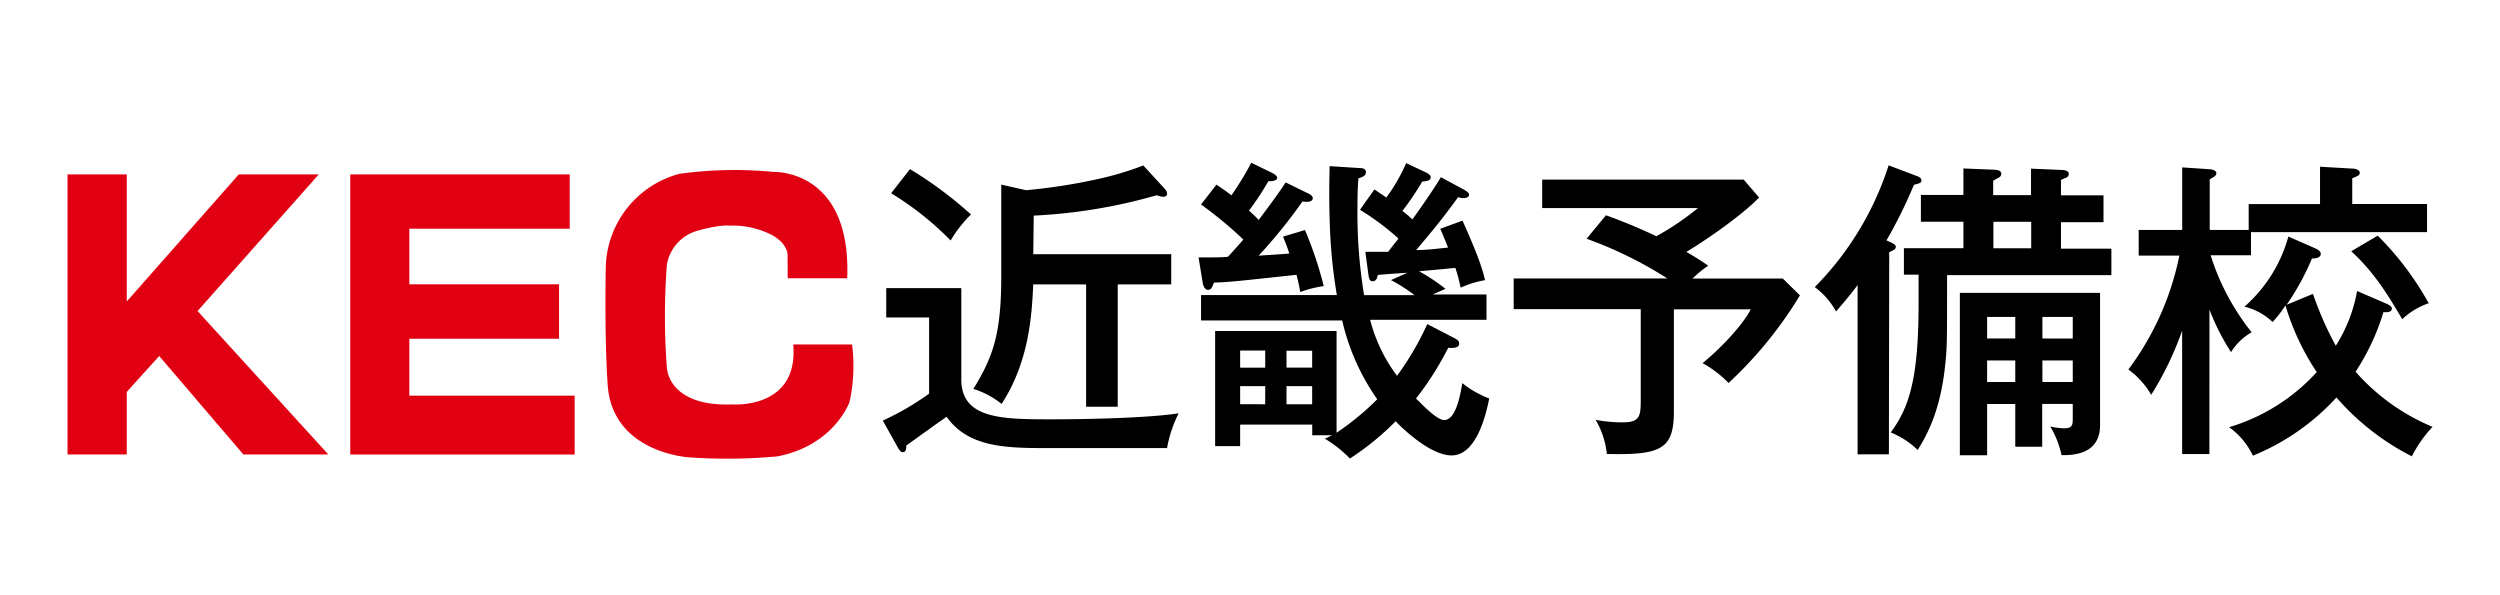
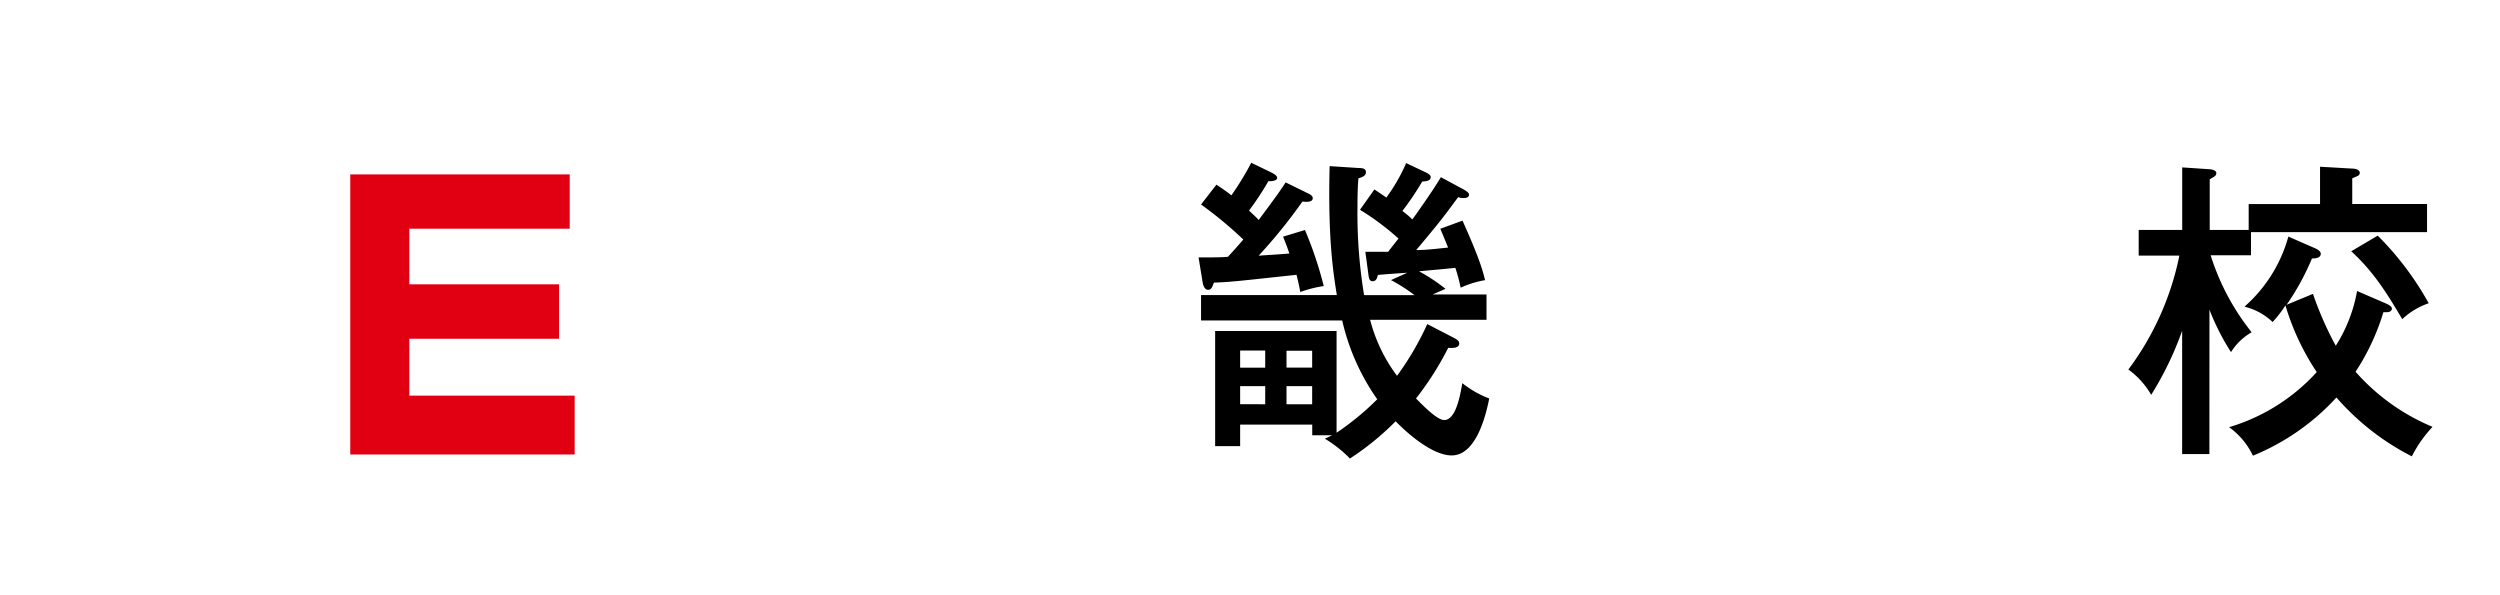
<svg xmlns="http://www.w3.org/2000/svg" id="レイヤー_3" data-name="レイヤー 3" width="378" height="90" viewBox="0 0 378 90">
  <defs>
    <style>
      .cls-1 {
        fill: #e10012;
      }
    </style>
  </defs>
  <title>logoSp</title>
  <g>
    <g>
-       <path d="M145.35,43.57V57.34c0,6.06,6.2,6.06,13.86,6.06,5,0,14.24-.19,19-.9a19,19,0,0,0-1.75,5.25H158.69c-6.34,0-12.21,0-15.56-4.73-.19.09-5.72,4.07-6.1,4.35,0,.38,0,1-.52,1-.33,0-.52-.33-.71-.62l-2.32-4.16a41.08,41.08,0,0,0,7-4.07V48H134V43.57Zm-7.76-18a59.62,59.62,0,0,1,9.22,6.86,19.09,19.09,0,0,0-3.07,3.93,46.22,46.22,0,0,0-9-7.14Zm18.64,12.87h20.86V43H169V61.5h-4.78V43h-8c-.19,4.68-.66,11.78-4.78,18.07a13.25,13.25,0,0,0-4.26-2.27c3.07-5,4.21-8.52,4.21-17.08V27.91l3.74.85a86.4,86.4,0,0,0,10.74-1.66,47.49,47.49,0,0,0,7-2.08l3.26,3.55a1.09,1.09,0,0,1,.33.76c0,.19-.14.43-.57.43a4.08,4.08,0,0,1-1-.24,80.87,80.87,0,0,1-18.59,3.08Z" />
      <path d="M197.78,29.24c.24.09.71.38.71.71,0,.71-1.14.57-1.56.52a79.79,79.79,0,0,1-6.62,8.19c1.18-.09,3.08-.19,4.64-.33-.19-.57-.33-1-.95-2.55l3.31-1a57.3,57.3,0,0,1,2.84,8.47,18.46,18.46,0,0,0-3.55.9c-.14-.8-.28-1.47-.57-2.6-8.85.95-9.84,1.09-12.49,1.18-.28.8-.43,1.09-.9,1.09s-.71-.66-.76-.9l-.66-4c2.51,0,3.55,0,4.45-.1,1.18-1.28,1.8-2,2.32-2.6a60.24,60.24,0,0,0-6.39-5.3l2.32-3c.95.62,1.47,1,2.27,1.61a43.9,43.9,0,0,0,3-4.92l3.12,1.51c.33.19.8.43.8.8s-.76.52-1.33.47a42.57,42.57,0,0,1-2.93,4.45c.85.8,1.09,1,1.47,1.42,1.18-1.61,3-4,4.07-5.68Zm15,12c-1.33.09-2.89.19-4.45.33-.09.38-.19.95-.8.95-.38,0-.52-.24-.62-.95l-.47-3.5c.9,0,1.66,0,3.45,0,.28-.38.66-.85,1.56-2a38.76,38.76,0,0,0-5.82-4.35l2.18-3.08c.76.52,1.14.76,1.8,1.23a26,26,0,0,0,3-5.21l3,1.42c.47.24.71.43.71.71,0,.57-.71.62-1.28.66a42.91,42.91,0,0,1-3,4.45,13.46,13.46,0,0,1,1.51,1.28c.24-.33,3.12-4.35,4.31-6.39l3.41,1.84c.43.24.85.52.85.8,0,.52-.71.52-.85.52a2.42,2.42,0,0,1-.8-.14c-2.51,3.41-2.89,3.88-6.34,8,1.61,0,3.45-.24,4.82-.38-.62-1.51-.85-2.08-1.18-2.84l3.36-1.23c2.7,6,3.12,7.81,3.41,9a14.74,14.74,0,0,0-3.69,1.14,25.41,25.41,0,0,0-.8-3c-1.84.19-4,.38-5.49.52a28.07,28.07,0,0,1,4,2.65l-1.94.85h8.14v3.83h-17.6a24.17,24.17,0,0,0,4.07,8.47A43.33,43.33,0,0,0,215.8,49l4.12,2.13c.43.24.71.43.71.8,0,.71-.9.71-1.66.66a46,46,0,0,1-4.87,7.66c1,1,3.17,3.26,4.26,3.26,1.75,0,2.41-3.64,2.74-5.58a15.19,15.19,0,0,0,4.07,2.32c-.52,2.65-2,8.61-5.68,8.61-2.79,0-6.43-3.07-8.47-5.16a41.79,41.79,0,0,1-6.91,5.63,18.76,18.76,0,0,0-3.79-3c.52-.24.71-.33,1.09-.52h-3V64.2H187.51v3.26h-3.78V50.05h18.36V65.43a40.74,40.74,0,0,0,6.15-5.06,33.67,33.67,0,0,1-5.3-11.92H181.6V44.61h20.53c-.52-3.26-1.37-8.37-1.09-19.49l4.35.28c.38,0,1.14,0,1.14.62s-.62.76-1.14.95c-.09,1.18-.14,2.22-.14,4.4a75.69,75.69,0,0,0,1,13.25h7.62a25.55,25.55,0,0,0-3.55-2.27ZM187.51,55.59h3.79V53h-3.79Zm3.79,5.53V58.38h-3.79v2.74Zm7.1-8.09h-3.88v2.55h3.88Zm0,5.35h-3.88v2.74h3.88Z" />
-       <path d="M253.09,62.21c0,5.72-1.94,6.62-10.13,6.43a13,13,0,0,0-1.7-5.16,21.82,21.82,0,0,0,4.12.38c2.6,0,2.7-1,2.7-3.41V46.74H228.87V42.1H252.1a60.66,60.66,0,0,0-12.21-6l2.93-3.55a81,81,0,0,1,7.62,3.17,42.1,42.1,0,0,0,6.29-4.26H233.18V27.16h30.47l2.32,2.7c-2.08,2.22-7.14,5.91-11,8.23a37.79,37.79,0,0,1,3.31,2.08,16.62,16.62,0,0,0-2.36,1.94h13.63l2.6,2.55a61.78,61.78,0,0,1-10.79,13.25,16.44,16.44,0,0,0-3.93-3c3.45-2.84,6.34-6.25,7.29-8.14H253.09Z" />
-       <path d="M285.6,68.69h-4.73V43.1c-1.37,1.84-2.36,2.93-3.26,4a11.14,11.14,0,0,0-3.22-3.69A46.22,46.22,0,0,0,285.56,25l4.26,1.61c.28.09.71.33.71.66s-.24.47-1.14.66a70.34,70.34,0,0,1-4.16,8.42c1,.43,1.42.62,1.42,1s-.71.66-1,.76Zm4.49-27.16h-2.22v-4h9v-4h-6.43V29.47h6.43v-4l4.64.19c.47,0,1.09.14,1.09.62a.64.64,0,0,1-.38.57l-.85.47v2.18h5.72v-4l4.54.19c.43,0,1.18.09,1.18.62a.67.67,0,0,1-.43.57,6,6,0,0,0-.76.33v2.32h6.43v4.07h-6.43v4h7.62v4H294.4c0,9.65,0,10.69-.24,13.15-.71,7.33-2.79,11-4.21,13.29a12.35,12.35,0,0,0-4.07-2.65c2.74-3.74,4.21-7.95,4.21-19.54Zm18.69,19.54v6.48h-4.07V61.08h-4.26v7.76h-4.12V44.28h21.2v20c0,4.54-4.26,4.54-5.82,4.54A14.66,14.66,0,0,0,310,64.48a9.6,9.6,0,0,0,2.08.28c1.28,0,1.32-.52,1.32-1.51V61.08Zm-4.07-9.89V47.92h-4.26v3.26Zm0,6.58V54.5h-4.26v3.26Zm-3.31-24.22v4h5.72v-4Zm12,17.65V47.92h-4.59v3.26Zm-4.59,3.31v3.26h4.59V54.5Z" />
      <path d="M334.06,68.65h-4.12V50a48.83,48.83,0,0,1-4.68,9.7,12.3,12.3,0,0,0-3.45-3.83,43,43,0,0,0,7.71-17.22h-6.15V34.77h6.58V25.31l4.16.28c.19,0,1,.14,1,.57s-.28.52-1,.95v7.66H340V30.85h10.79V25.21l4.87.28c.66,0,1.14.28,1.14.62a.55.55,0,0,1-.38.52l-.76.33v3.88h11.31V35.1H340.35v3.5h-6.1a35.85,35.85,0,0,0,6.2,11.64,8.76,8.76,0,0,0-3.12,3,34.68,34.68,0,0,1-3.26-6.43Zm15.66-24.22a50.76,50.76,0,0,0,3.45,7.85A22.81,22.81,0,0,0,356.39,44l4.26,1.84c.76.33,1,.57,1,.8,0,.57-.71.57-.9.57h-.38a34.65,34.65,0,0,1-4.21,9,31.78,31.78,0,0,0,11.64,8.33A19.17,19.17,0,0,0,364.67,69a37.89,37.89,0,0,1-11.4-8.9,35,35,0,0,1-12.63,8.8,11.19,11.19,0,0,0-3.6-4.31,29.1,29.1,0,0,0,13.25-8.33,37.35,37.35,0,0,1-4.73-10.08,18.13,18.13,0,0,1-1.94,2.51,9.35,9.35,0,0,0-4.26-2.32A21.78,21.78,0,0,0,346,35.77L350,37.52c.33.14.9.43.9.85,0,.71-1,.71-1.33.71a38.16,38.16,0,0,1-3.83,7Zm9.79-8.8a45.5,45.5,0,0,1,7.71,10.22,10.91,10.91,0,0,0-4,2.41c-2.32-3.93-4.31-7.14-7.71-10.27Z" />
    </g>
    <g>
-       <polygon class="cls-1" points="19.17 68.72 10.21 68.72 10.21 26.37 19.17 26.37 19.17 45.58 36.1 26.37 48.2 26.37 29.87 47.03 49.65 68.72 36.8 68.72 24.07 53.83 19.17 59.25 19.17 68.72" />
      <polygon class="cls-1" points="52.96 26.37 52.96 68.72 86.89 68.72 86.89 59.82 61.89 59.82 61.89 51.22 84.53 51.22 84.53 42.99 61.89 42.99 61.89 34.58 86.14 34.58 86.14 26.37 52.96 26.37" />
-       <path class="cls-1" d="M119.1,42.07h9C128.74,25.53,117,26,117,26a60.77,60.77,0,0,0-14.27.28A15,15,0,0,0,91.59,40.37C91.4,52.18,91.87,58,91.87,58c.57,10.49,12.29,11.15,12.29,11.15A82.07,82.07,0,0,0,117.58,69c8.6-1.7,10.87-8.22,10.87-8.22a25.41,25.41,0,0,0,.38-8.7h-8.89c.85,9.83-9.17,9.07-9.17,9.07-9.74.38-9.93-5.48-9.93-5.48a101.07,101.07,0,0,1,0-15.69,6.45,6.45,0,0,1,4.63-5.1c3.59-1,4.92-.76,4.92-.76a12.79,12.79,0,0,1,6.33,1.42c2.55,1.42,2.36,3.12,2.36,3.12Z" />
    </g>
  </g>
</svg>